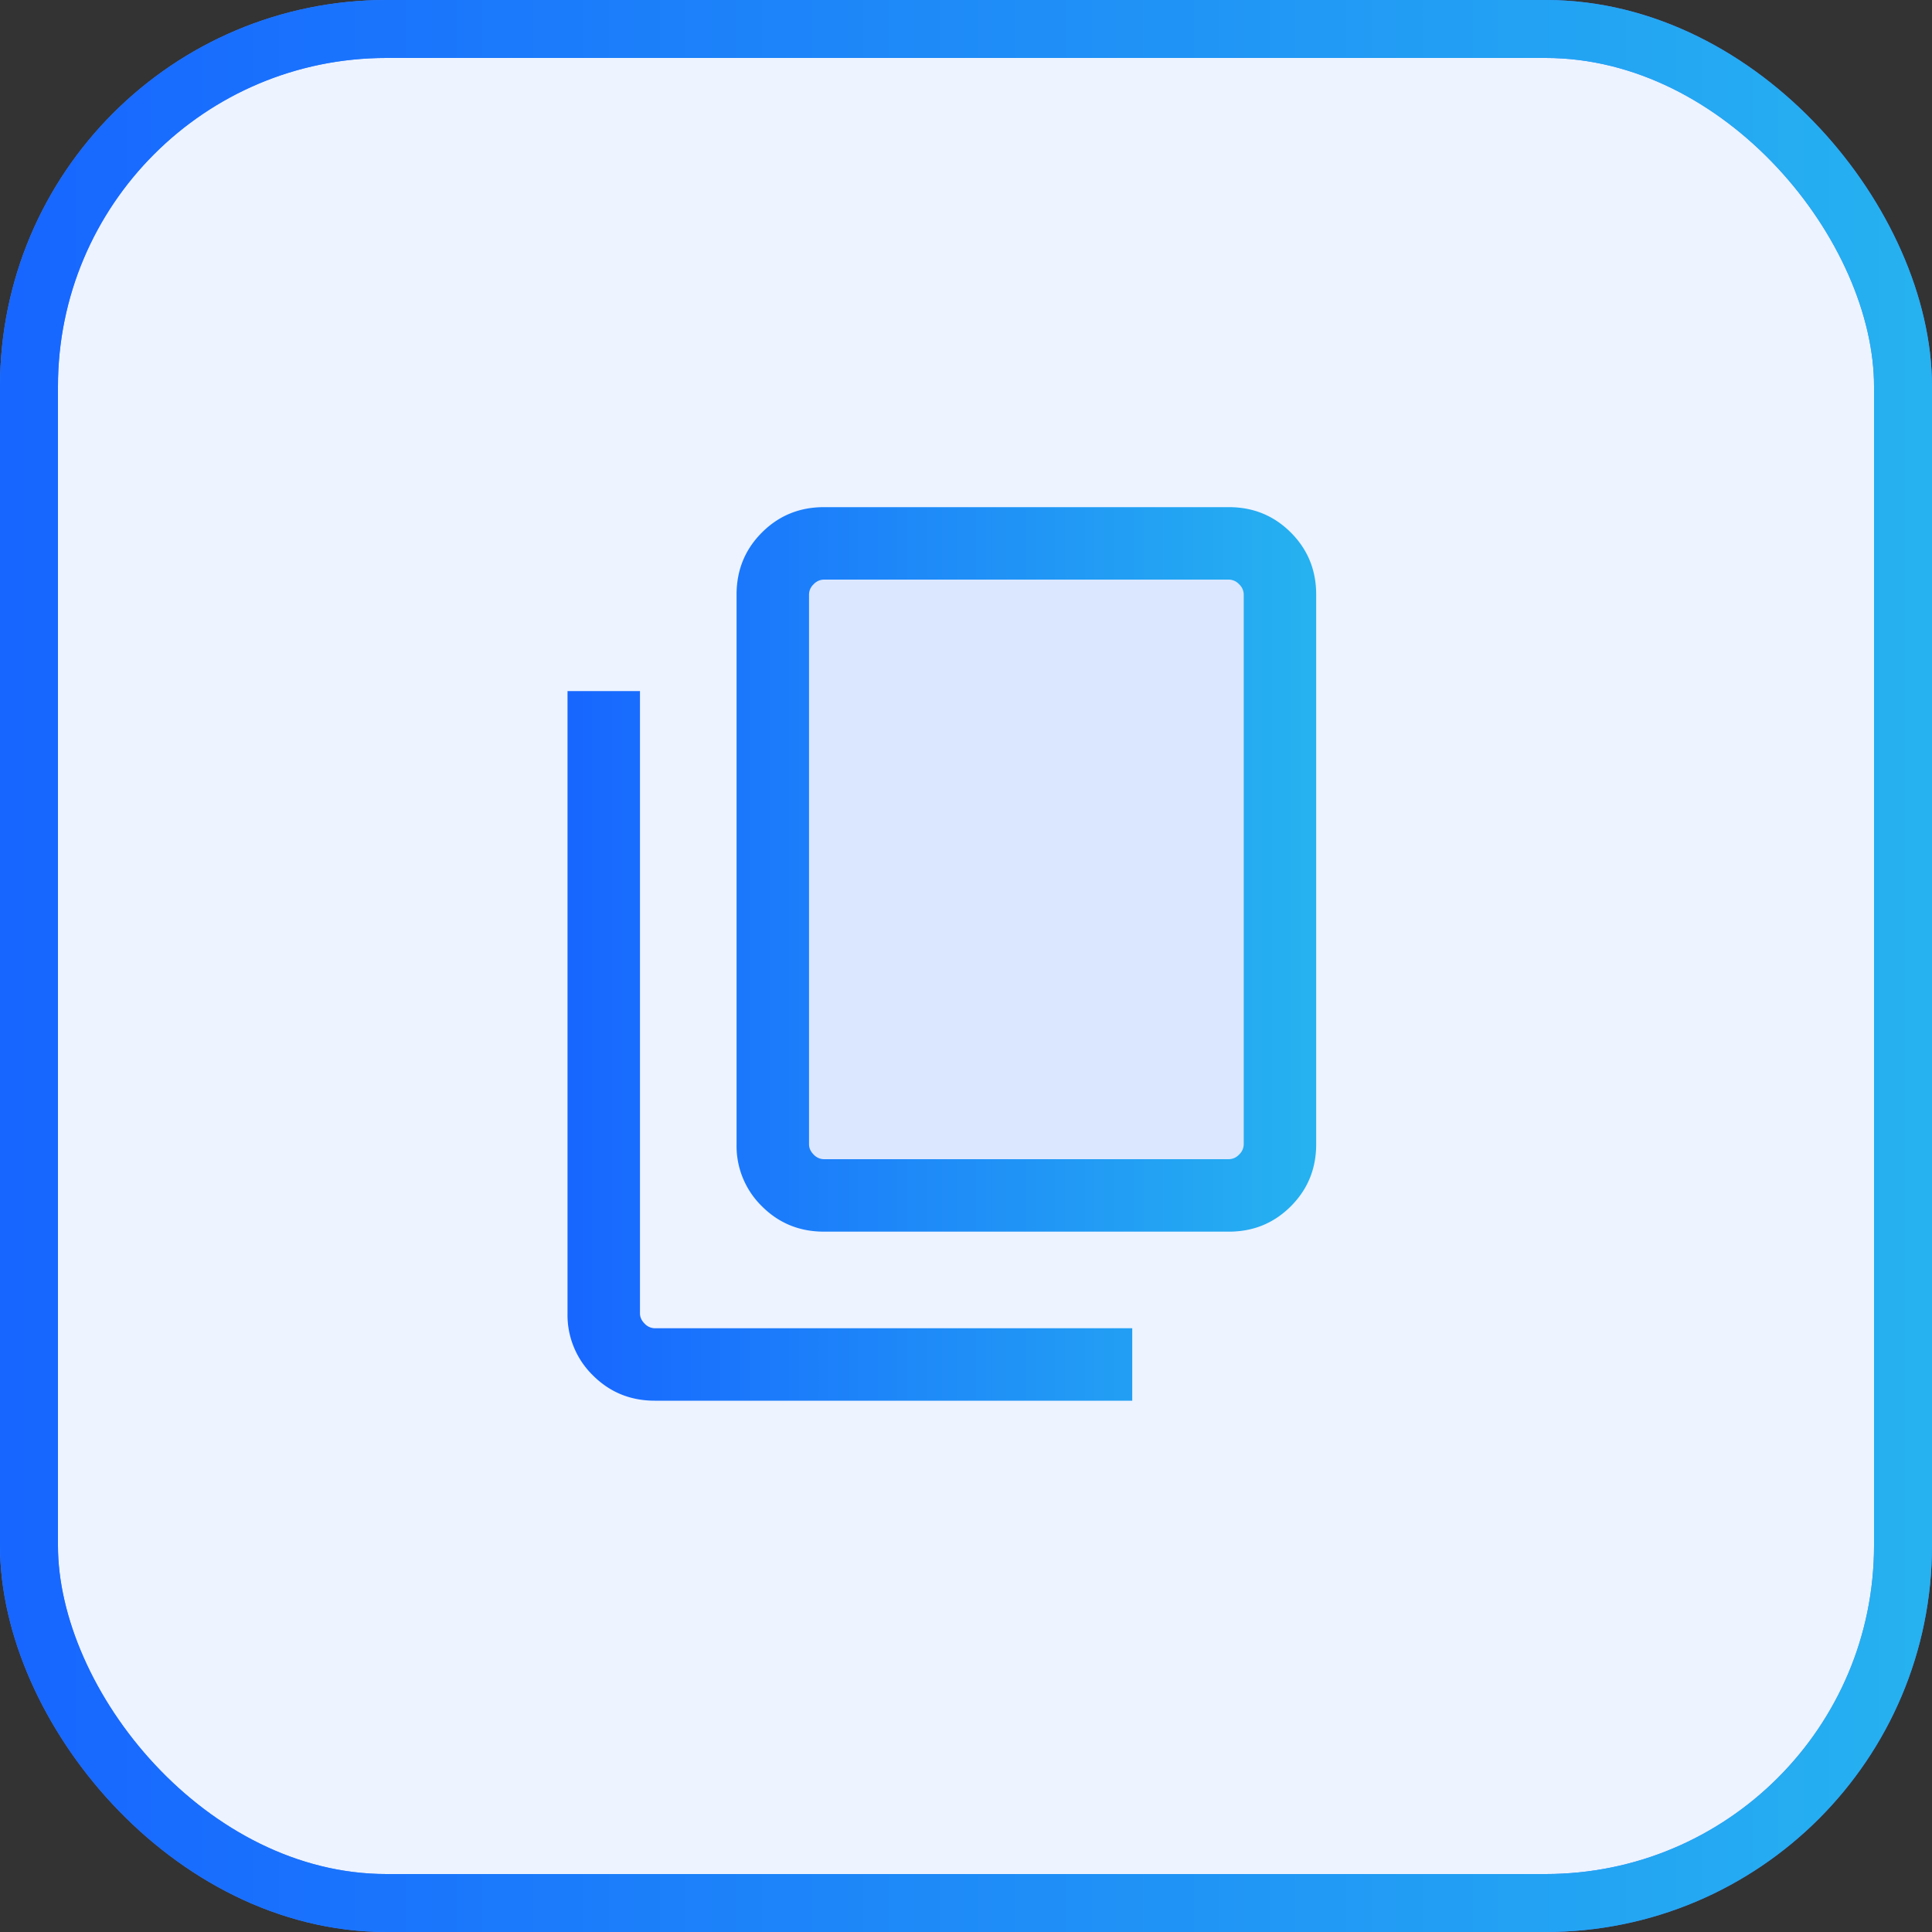
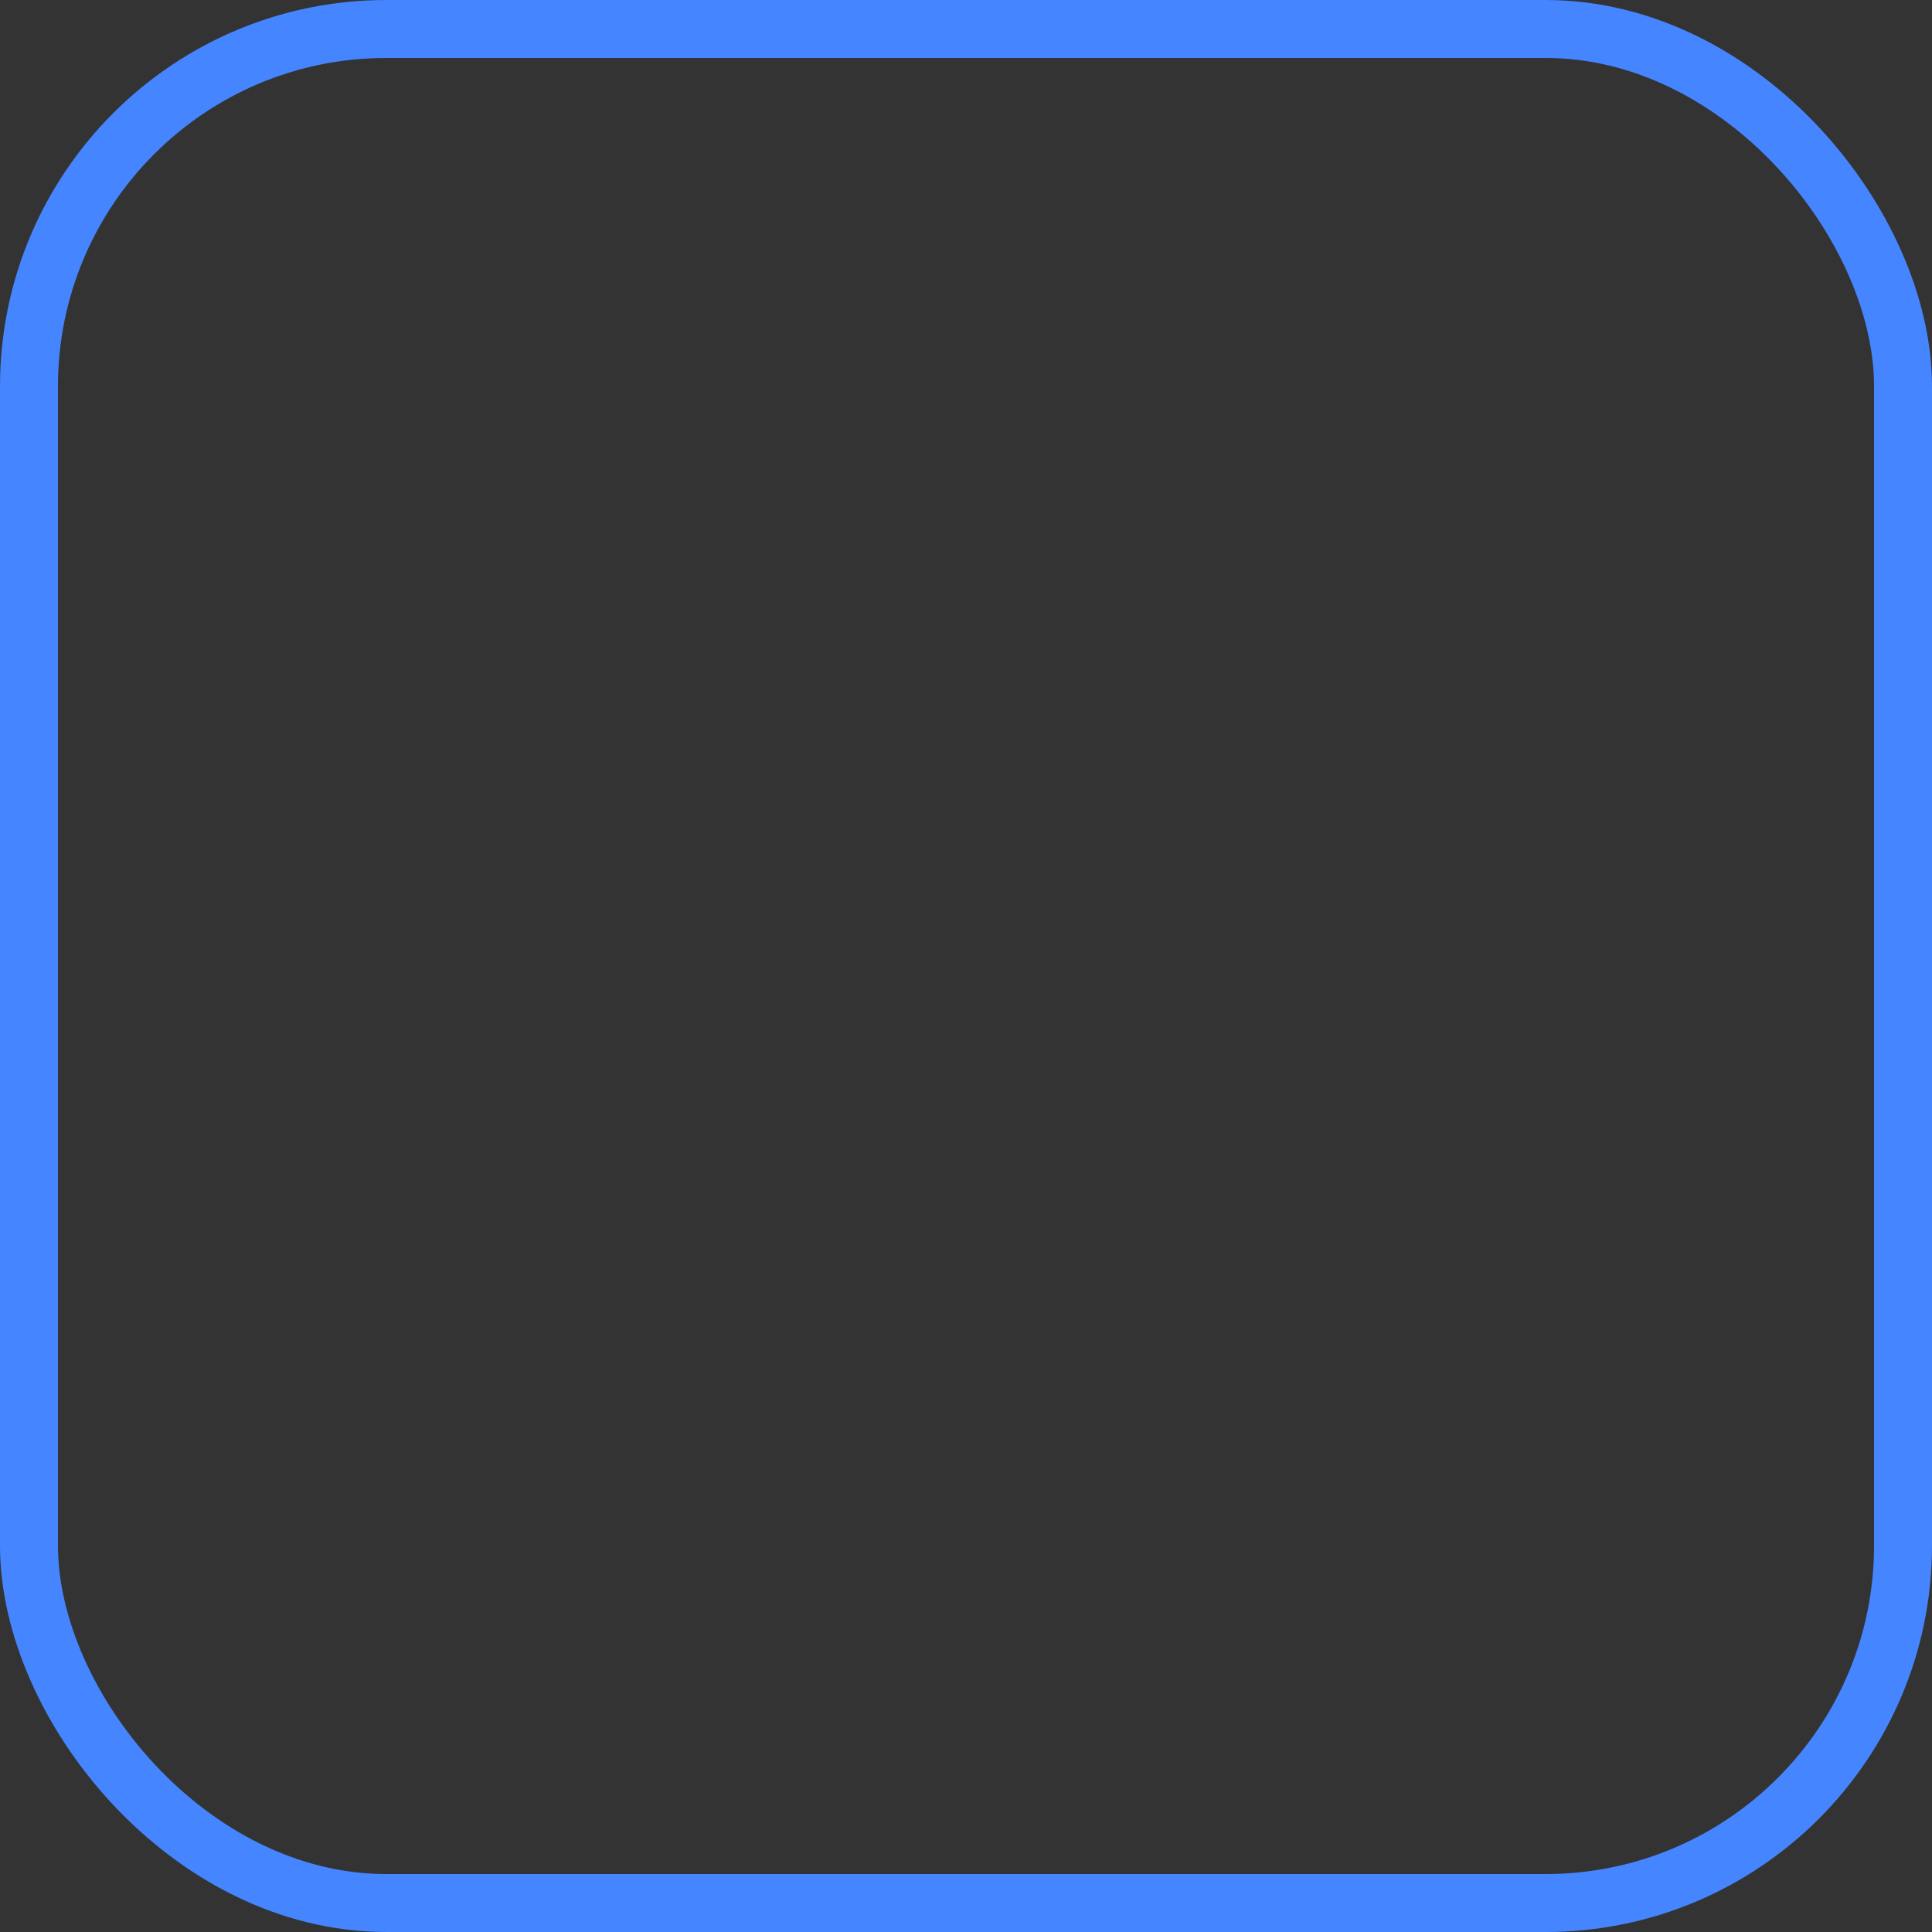
<svg xmlns="http://www.w3.org/2000/svg" width="40" height="40" viewBox="0 0 40 40" fill="none">
  <rect x="0" y="0" width="40" height="40" fill="#333333" stroke="none" />
-   <rect x=".6" y=".6" width="38.8" height="38.8" rx="7.4" fill="#EDF3FF" />
  <rect x=".6" y=".6" width="38.8" height="38.8" rx="7.4" stroke="#4585FF" stroke-width="1.2" />
-   <rect x=".6" y=".6" width="38.8" height="38.8" rx="7.4" stroke="url(#a)" stroke-width="1.2" />
  <mask id="b" style="mask-type:alpha" maskUnits="userSpaceOnUse" x="8" y="8" width="24" height="24">
-     <path fill="#D9D9D9" d="M8 8h24v24H8z" />
-   </mask>
+     </mask>
  <g mask="url(#b)">
-     <path fill="#DBE7FF" d="M16 12h10.667v12.667H16z" />
-     <path d="M17.058 25.5c-.505 0-.933-.175-1.283-.525a1.745 1.745 0 0 1-.525-1.283V12.308c0-.505.175-.933.525-1.283.35-.35.778-.525 1.283-.525h8.384c.505 0 .933.175 1.283.525.35.35.525.778.525 1.283v11.384c0 .505-.175.933-.525 1.283-.35.35-.778.525-1.283.525h-8.384Zm0-1.5h8.384a.294.294 0 0 0 .212-.096.294.294 0 0 0 .096-.212V12.308a.294.294 0 0 0-.096-.212.294.294 0 0 0-.212-.096h-8.384a.294.294 0 0 0-.212.096.293.293 0 0 0-.096.212v11.384c0 .077.032.148.096.212a.294.294 0 0 0 .212.096Zm-3.5 5c-.505 0-.933-.175-1.283-.525a1.745 1.745 0 0 1-.525-1.283V14.308h1.5v12.884c0 .077.032.148.096.212a.294.294 0 0 0 .212.096h9.884V29h-9.884Z" fill="url(#c)" />
-   </g>
+     </g>
  <defs>
    <linearGradient id="a" x1=".241" y1="20" x2="40.241" y2="20" gradientUnits="userSpaceOnUse">
      <stop stop-color="#1766FF" />
      <stop offset="1" stop-color="#26B2F0" />
    </linearGradient>
    <linearGradient id="c" x1="11.75" y1="19.75" x2="27.25" y2="19.75" gradientUnits="userSpaceOnUse">
      <stop stop-color="#1766FF" />
      <stop offset="1" stop-color="#26B2F0" />
    </linearGradient>
  </defs>
</svg>